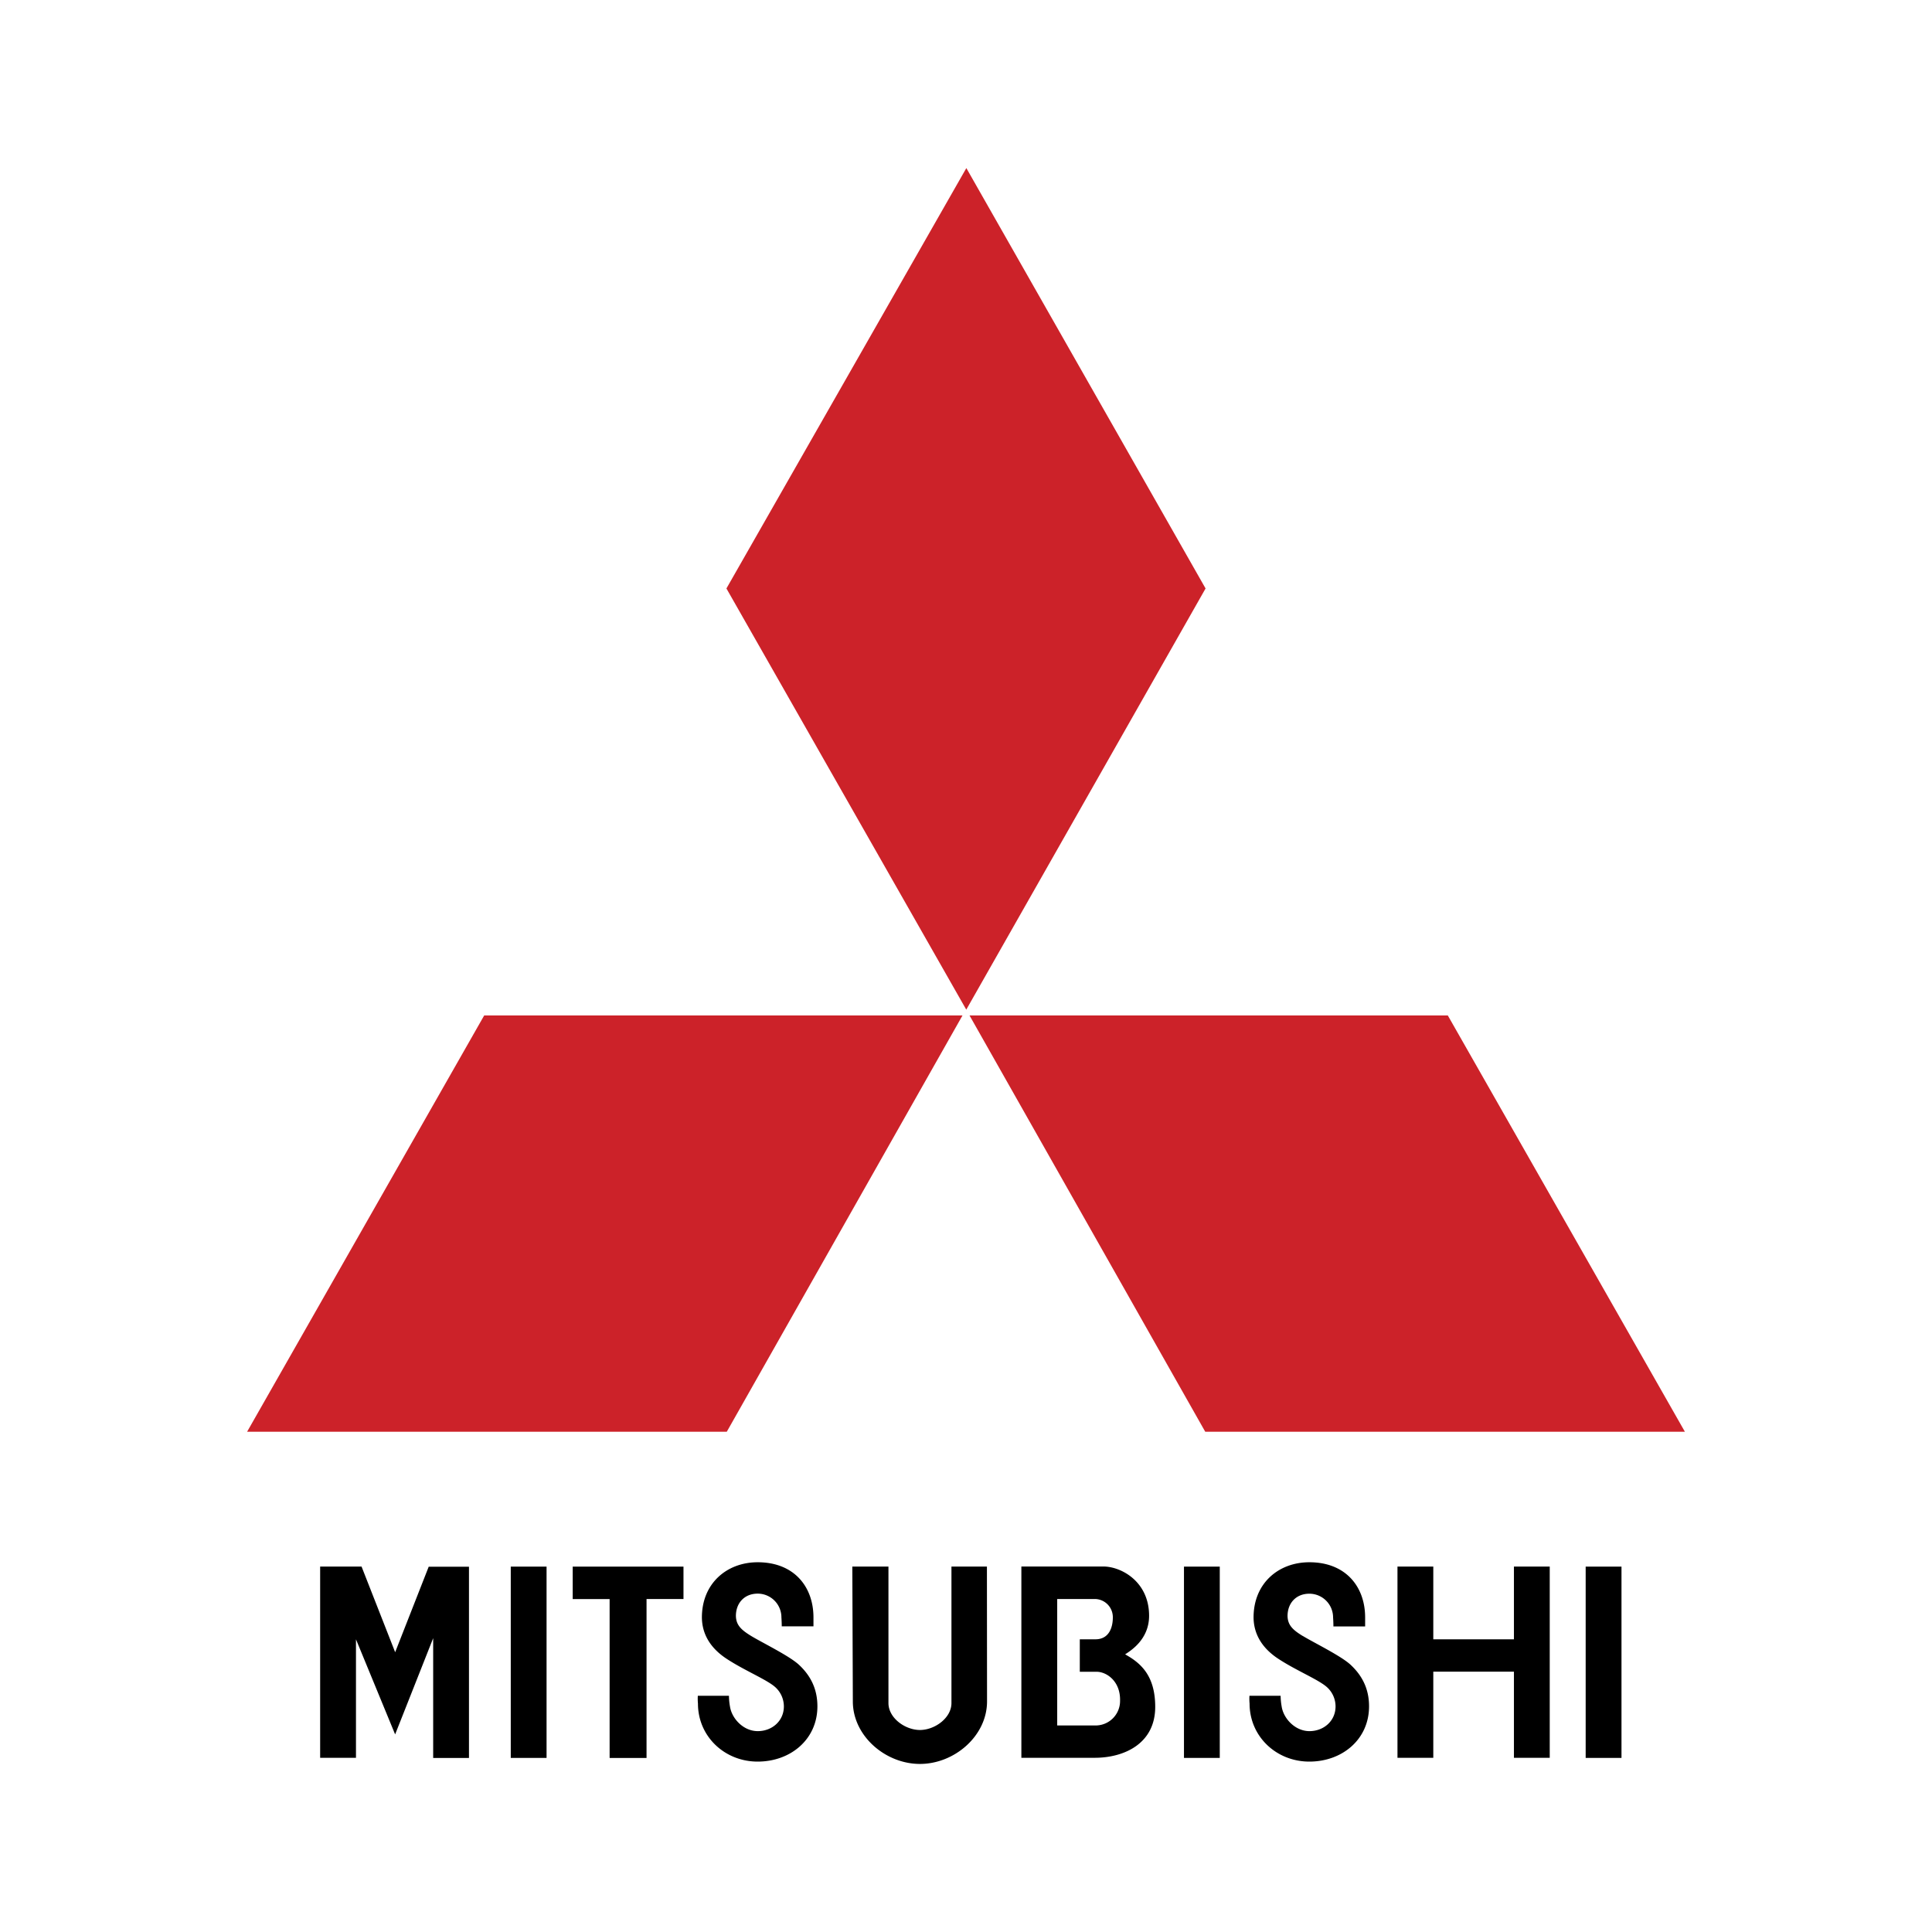
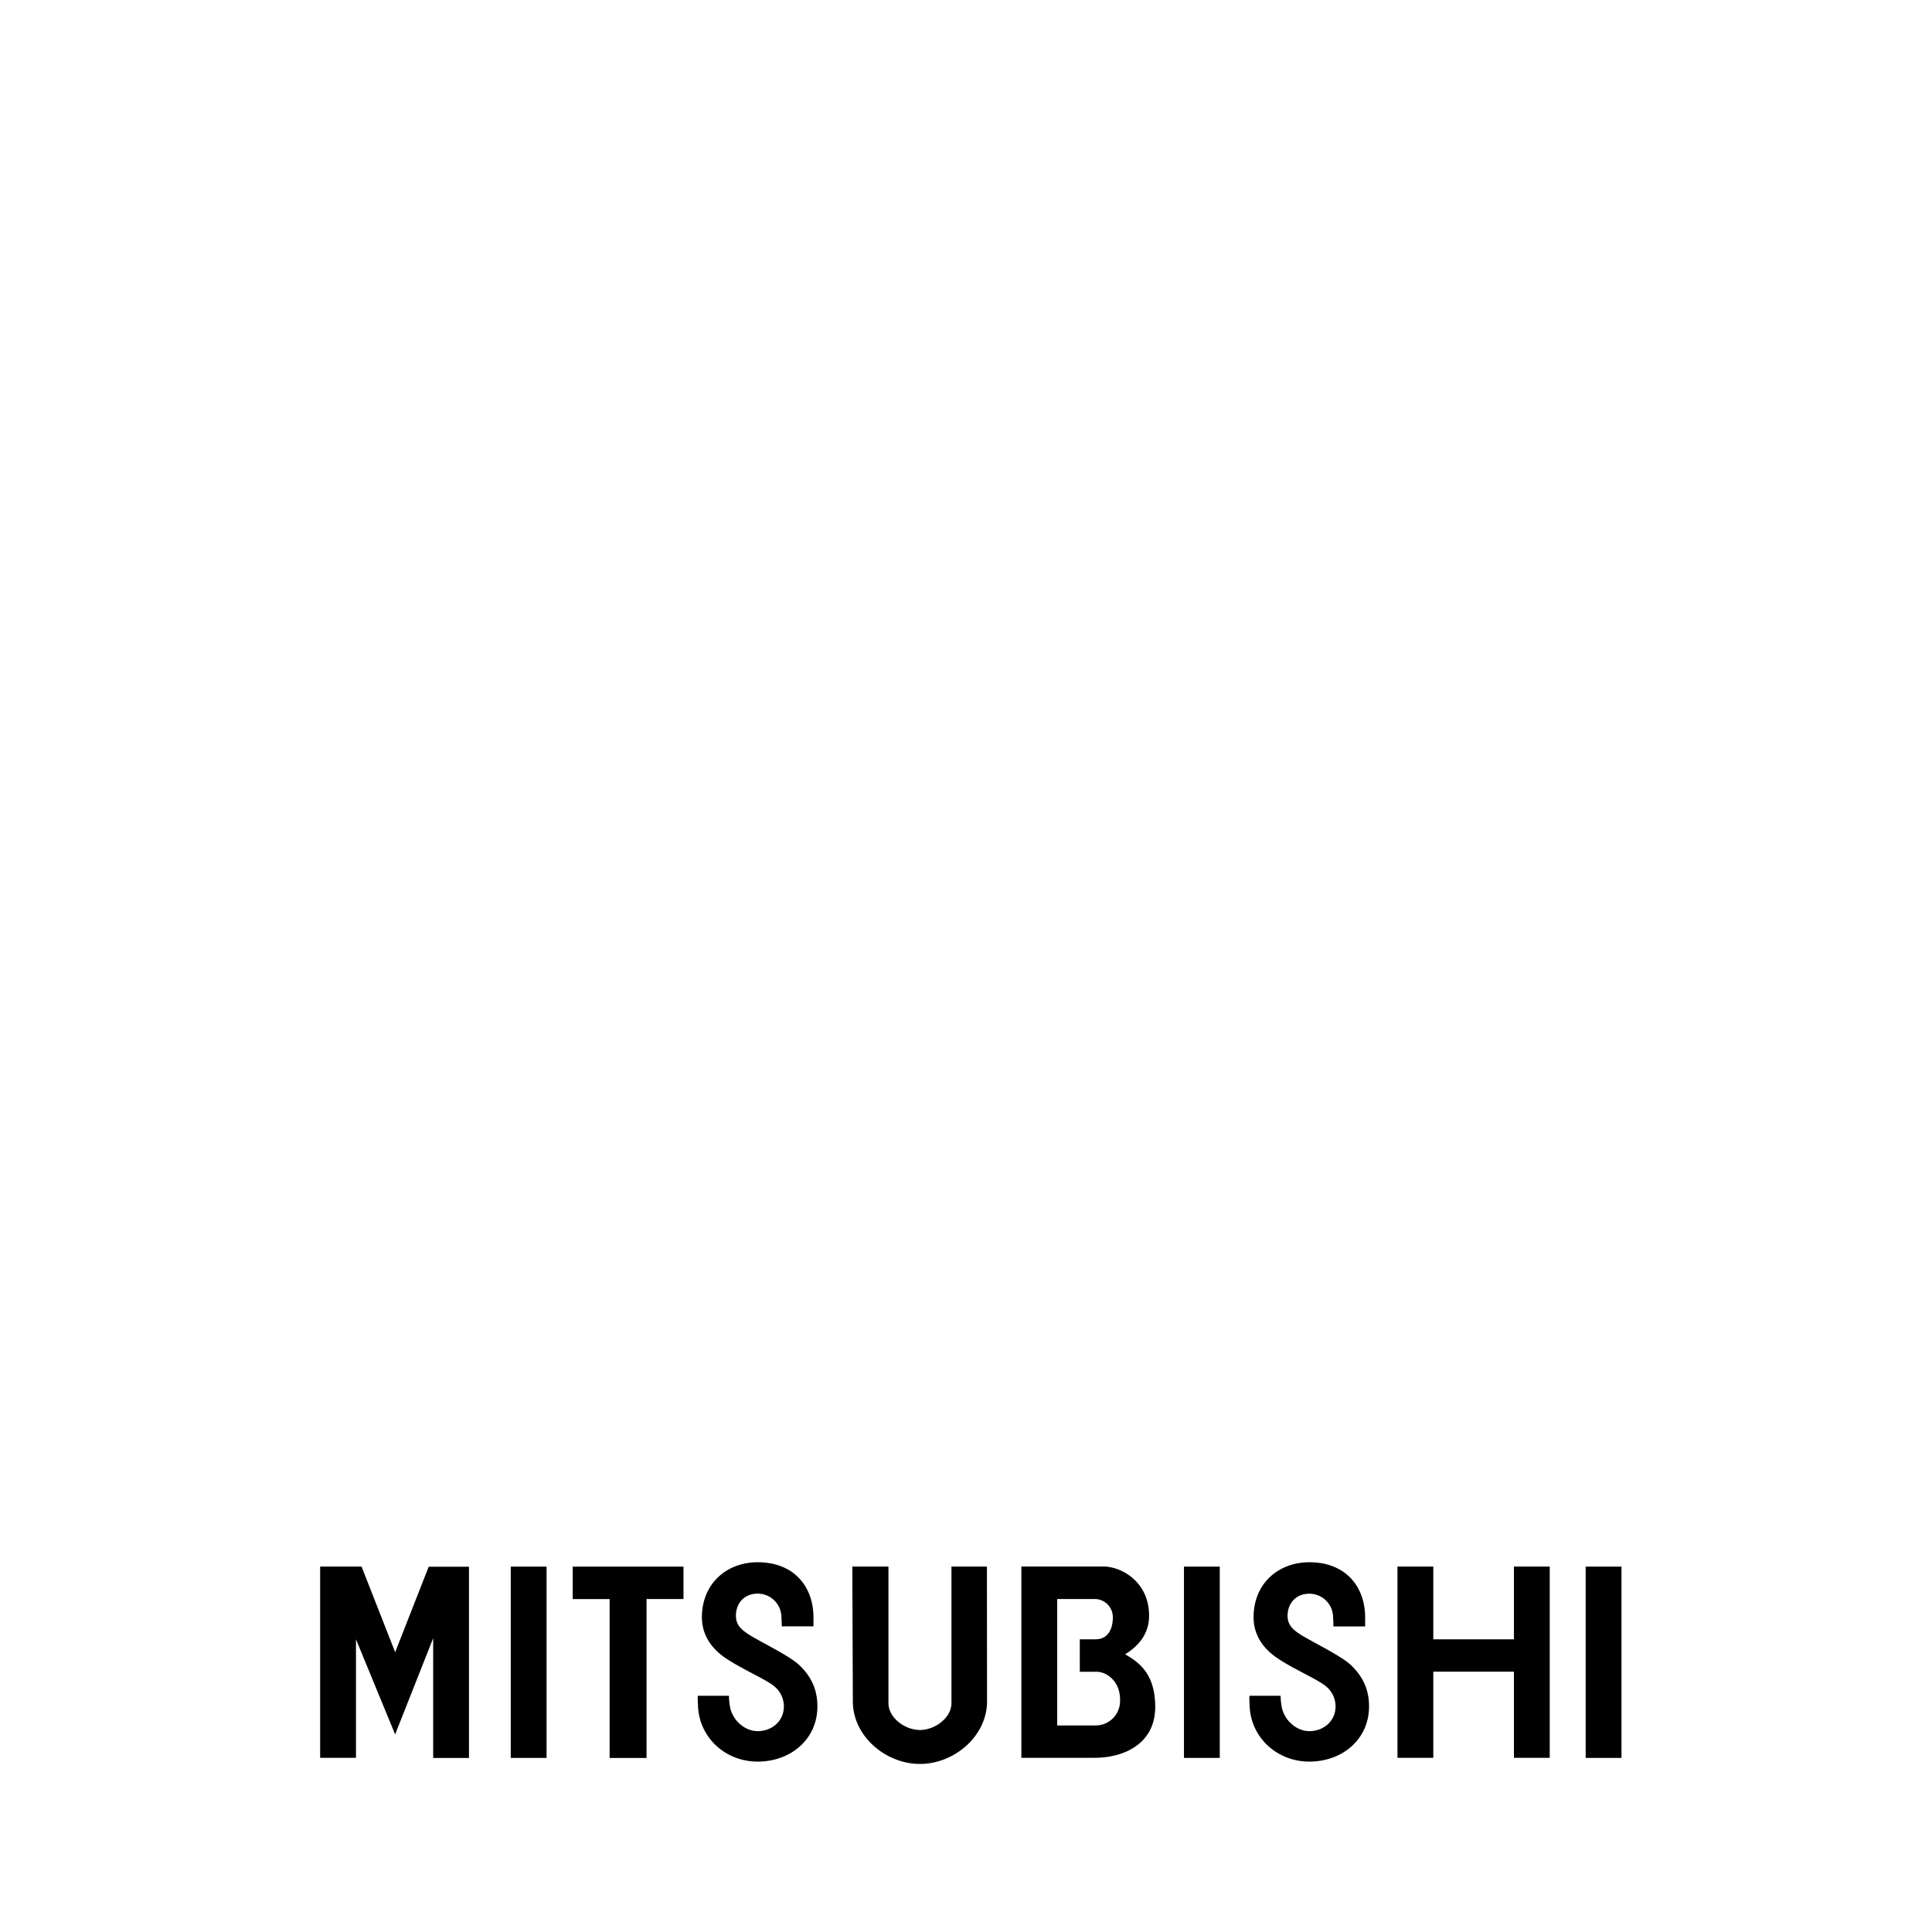
<svg xmlns="http://www.w3.org/2000/svg" id="Layer_1" data-name="Layer 1" viewBox="0 0 1000 1000">
  <defs>
    <style>.cls-1{fill:#cc2229;}.cls-1,.cls-2{fill-rule:evenodd;}</style>
  </defs>
-   <path class="cls-1" d="M498.17,525.61H250.61L127.9,741.07H376.18l122-215.46ZM624,304.59,500.18,87,376,304.59l124.14,218Zm-.12,436.48H872.1L749.39,525.61H501.83l122,215.46Z" />
  <path class="cls-2" d="M612.82,909.89h18.53v-99H612.82Zm207.92,0h18.54v-99H820.74Zm-556.37,0H282.9v-99H264.37Zm89.4-99H296.43v16.79h19.11v82.25h19.11V827.64h19.12V810.85ZM783.61,848.5H741.87V810.85H723.33v99h18.54v-44.6h41.74v44.6h18.53v-99H783.61Zm-579.09,6.65-17.38-44.3H165.71v99h18.54V848.5l20.27,49.22,19.69-49.8v62h18.53v-99H221.9l-17.38,44.3Zm306.31-44.29H492.47v70.66c0,7.69-8.62,13.92-16.31,13.92s-16.3-6.23-16.3-13.92V810.86h-18.7l.27,69.79c0,17.87,16.86,32.36,34.73,32.36s34.73-14.49,34.73-32.36l-.06-69.79Zm71.49,45.46c2.6-1.74,12.45-7.54,12.45-20,0-17.39-13.9-25.2-23.17-25.49H528.66v99h38c15.07,0,31.28-7.24,31.28-26.35,0-16.51-7.81-22.88-15.63-27.22Zm-14.77,36.77H547.21V827.64h19.47A9.4,9.4,0,0,1,576,837.2c0,5.22-2,11.3-9,11.3h-8.1v16.8h8.68c5.21,0,12.45,4.92,12.16,15.05a12.66,12.66,0,0,1-12.17,12.74ZM361.19,877.75a26,26,0,0,0,.07,4c0,17.08,13.84,30.05,30.91,30.05s30.92-11.52,30.92-28.6c0-9-3.52-15.93-9.63-21.58-5-4.61-19.22-11.52-24.76-14.91-5.21-3.19-7.67-5.65-7.8-10.28,0-6.79,4.49-11.57,11.27-11.57a12.29,12.29,0,0,1,12.29,12.29h0c.12,1.74.17,3.48.17,4.63h16.42V837.2c0-15.94-10.05-28.58-28.88-28.58-15.94,0-28.87,10.92-28.87,28.58.06,7.82,3.68,15.35,12.66,21.29,9.64,6.37,21.72,11.14,25.77,15.2a13.48,13.48,0,0,1,4,9.55c0,7.46-6.05,12.79-13.52,12.79s-13.47-6.56-14.38-12.79a33.06,33.06,0,0,1-.53-5.5H361.19Zm313.05-31c-5.22-3.19-7.68-5.65-7.81-10.28,0-6.79,4.5-11.57,11.28-11.57A12.29,12.29,0,0,1,690,837.2c.13,1.74.17,3.48.17,4.63h16.42V837.2c0-15.94-10.05-28.58-28.87-28.58-16,0-28.88,10.92-28.88,28.58.07,7.82,3.69,15.35,12.66,21.29,9.65,6.37,21.72,11.14,25.78,15.2a13.47,13.47,0,0,1,4,9.55c0,7.46-6.05,12.79-13.51,12.79s-13.47-6.56-14.39-12.79a34.17,34.17,0,0,1-.53-5.5H646.71a27.36,27.36,0,0,0,.07,4c0,17.08,13.85,30.06,30.93,30.06s30.91-11.52,30.91-28.61c0-9-3.52-15.92-9.63-21.57-5-4.61-19.22-11.52-24.75-14.91Z" />
</svg>